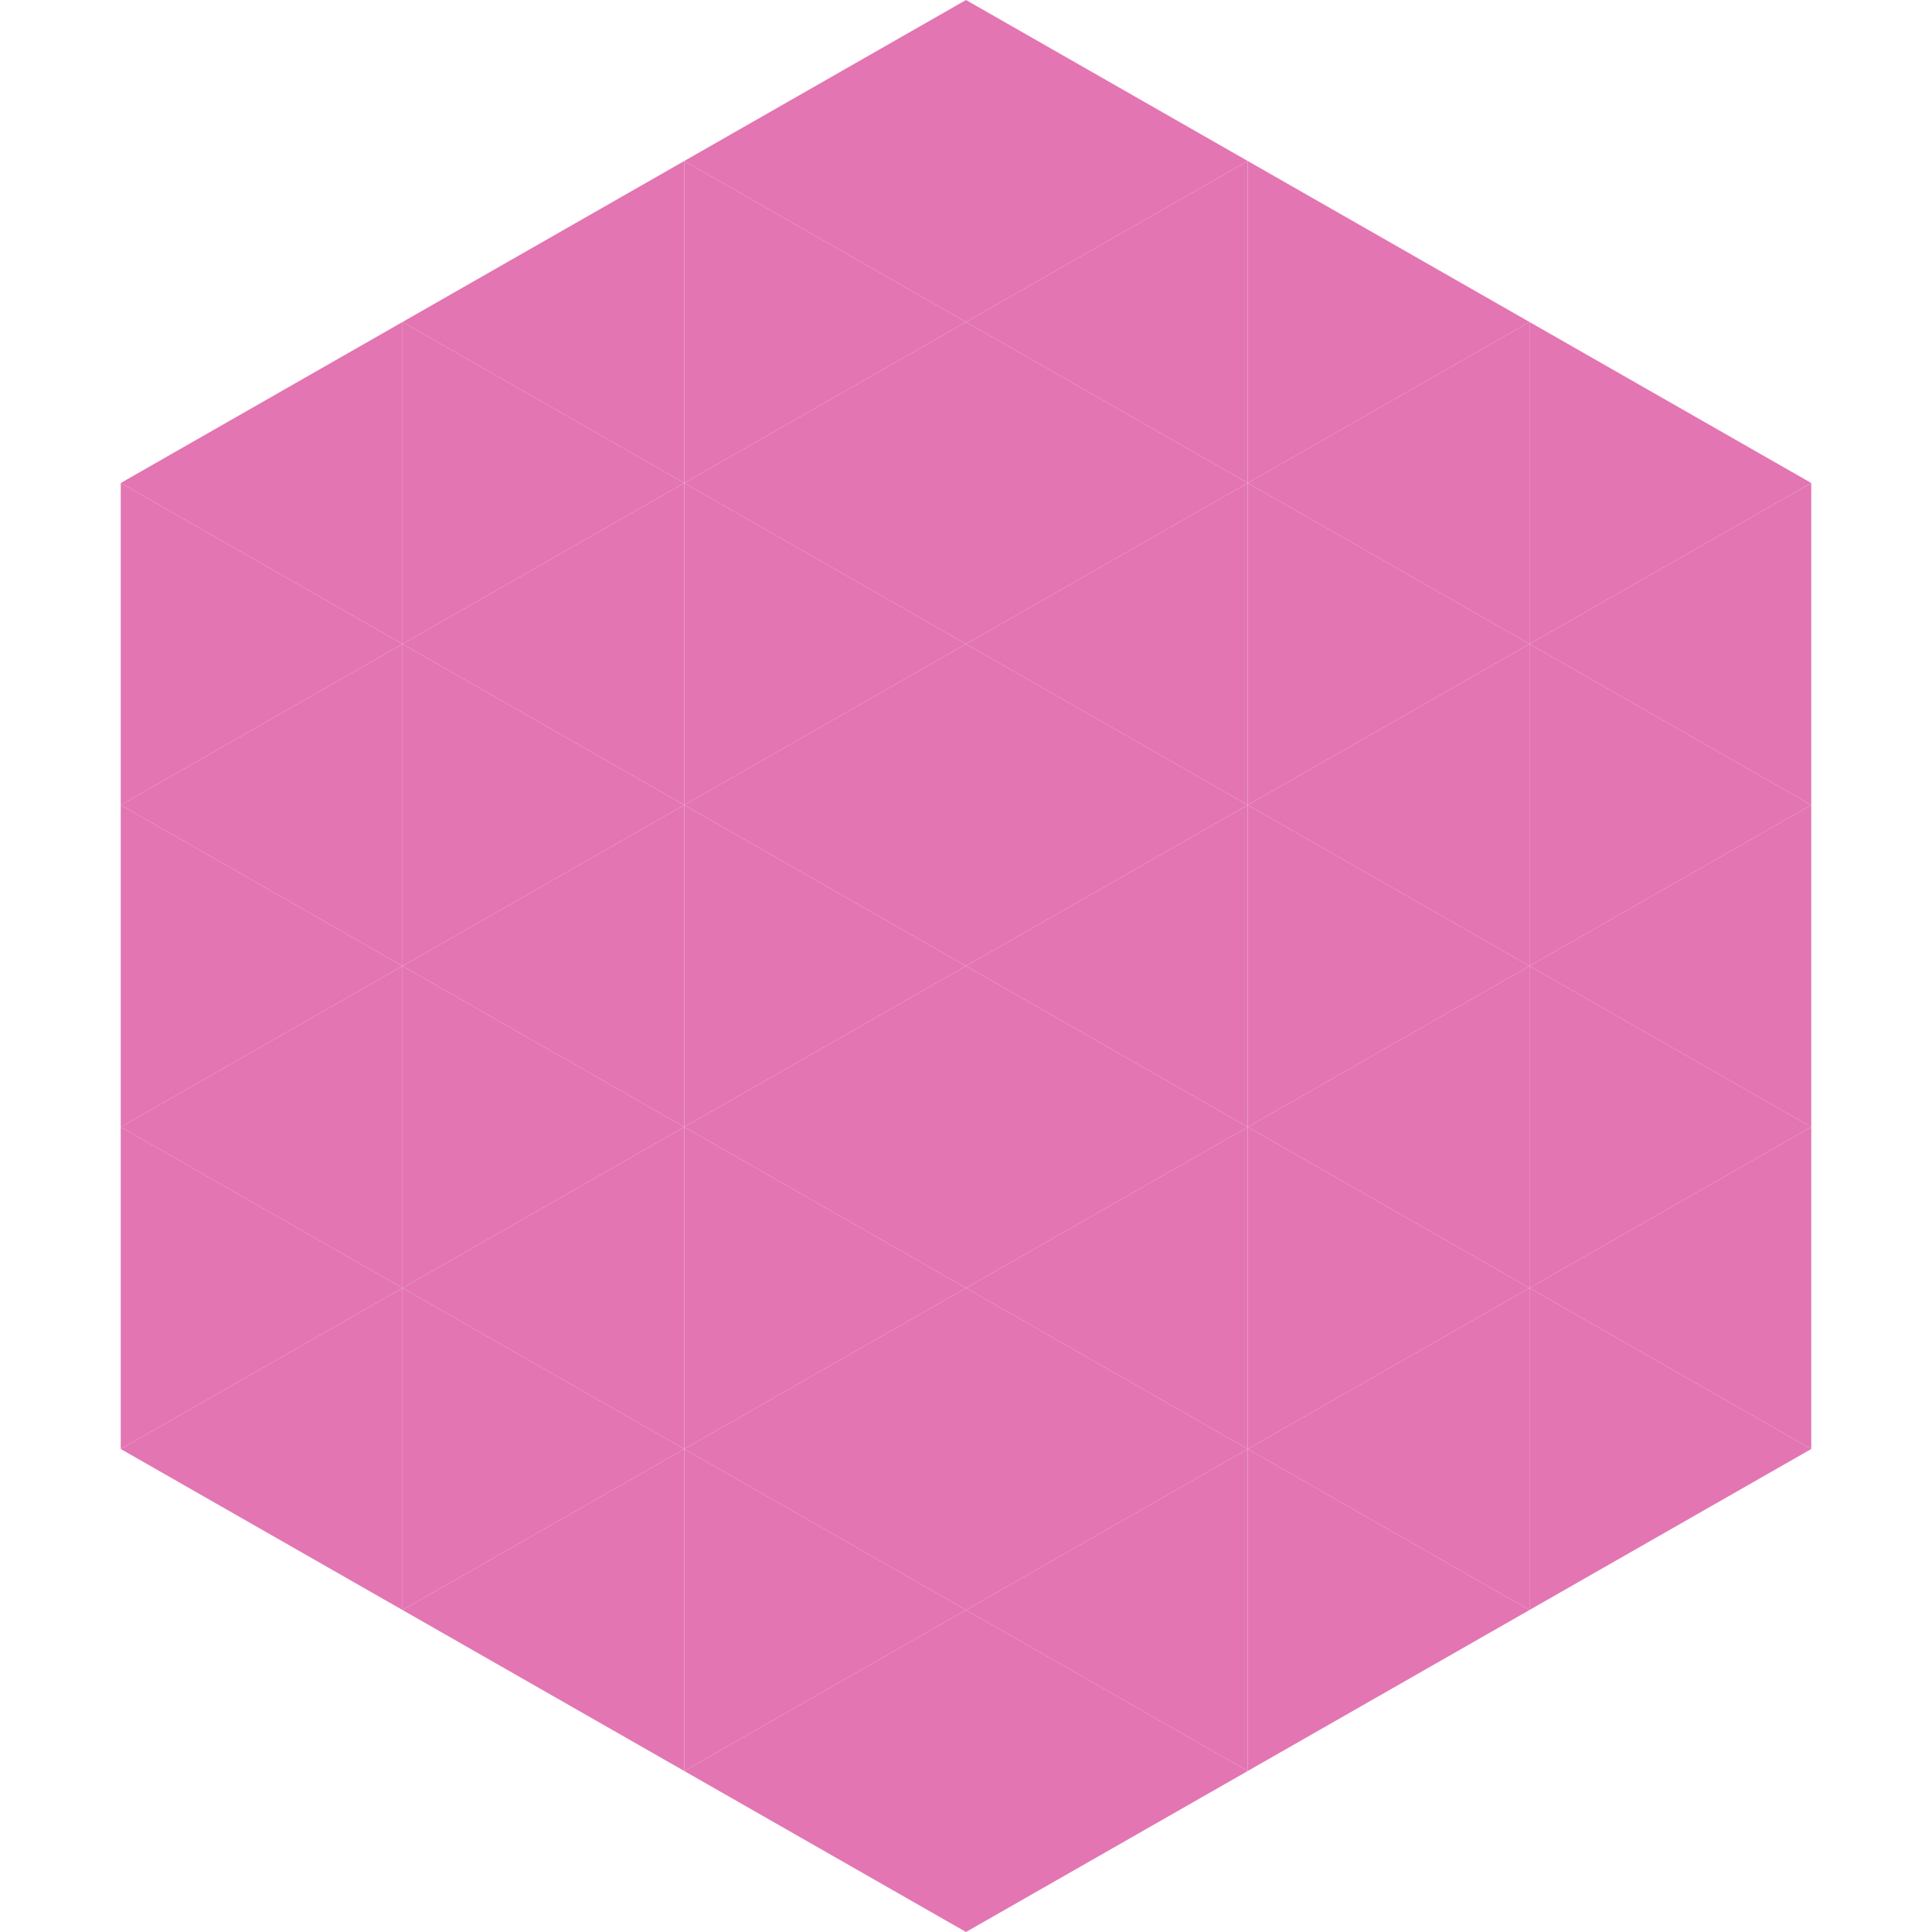
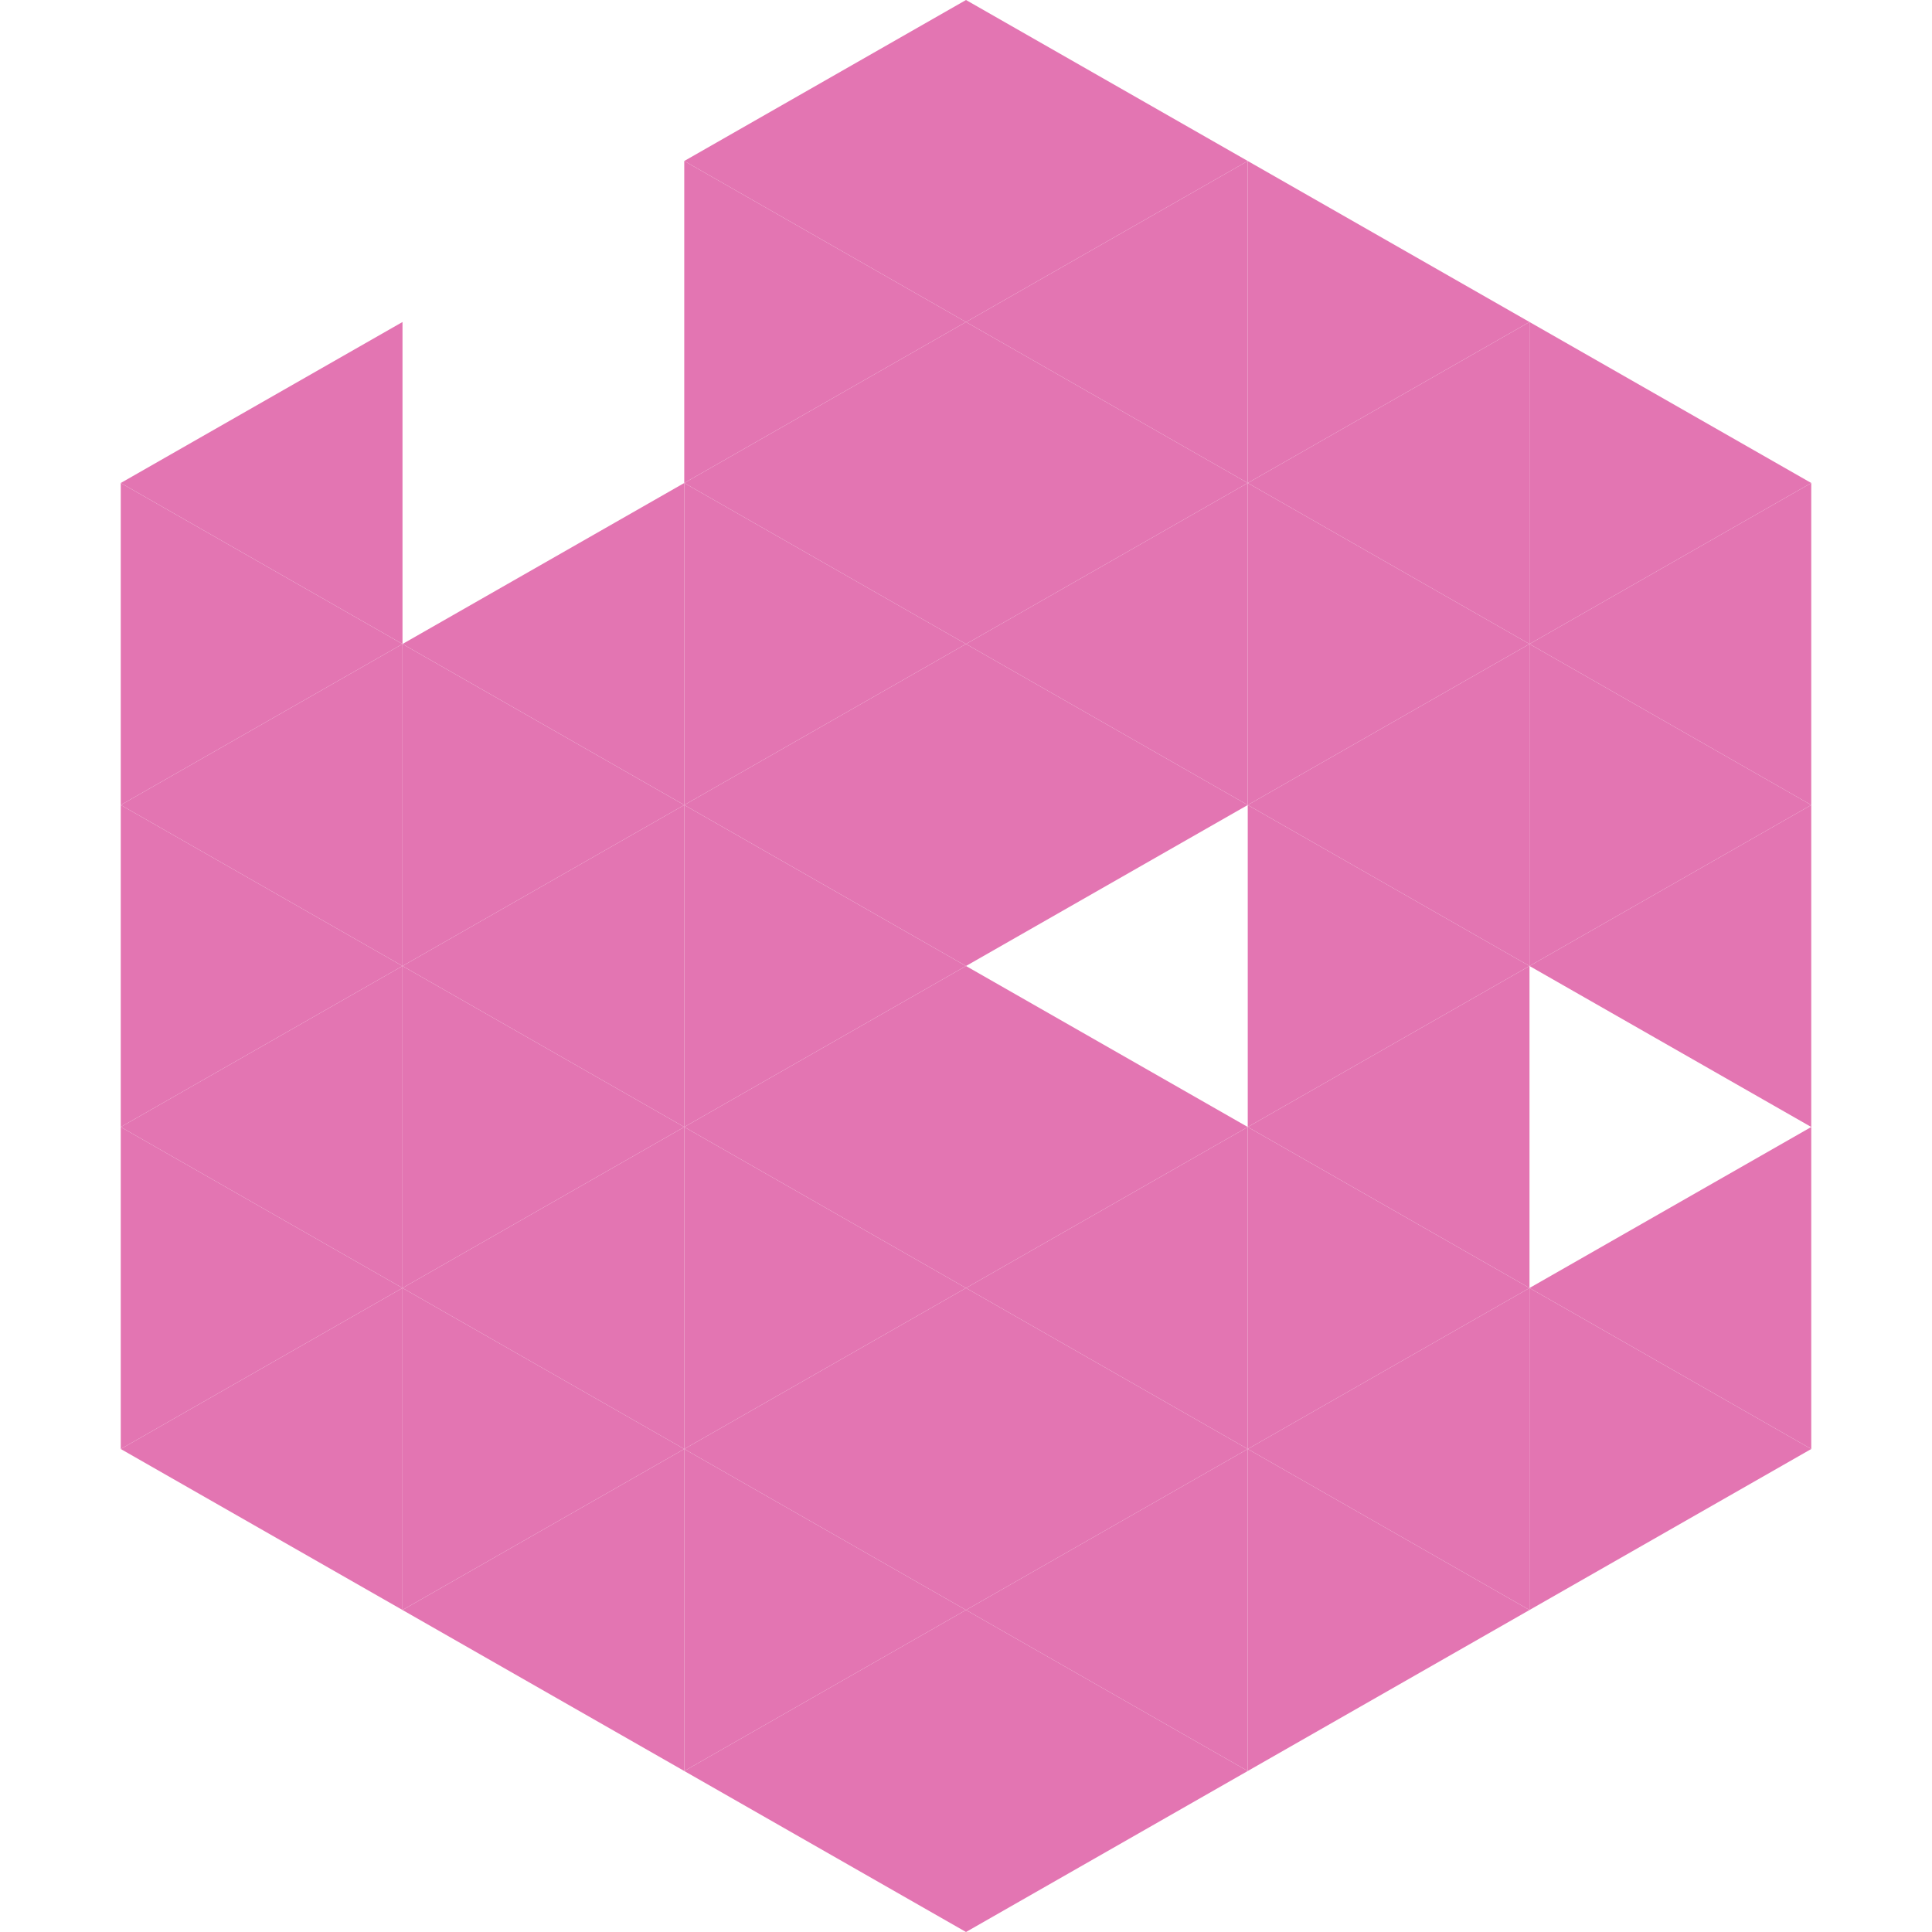
<svg xmlns="http://www.w3.org/2000/svg" width="240" height="240">
  <polygon points="50,40 15,60 50,80" style="fill:rgb(227,117,178)" />
  <polygon points="190,40 225,60 190,80" style="fill:rgb(227,117,178)" />
  <polygon points="15,60 50,80 15,100" style="fill:rgb(227,117,178)" />
  <polygon points="225,60 190,80 225,100" style="fill:rgb(227,117,178)" />
  <polygon points="50,80 15,100 50,120" style="fill:rgb(227,117,178)" />
  <polygon points="190,80 225,100 190,120" style="fill:rgb(227,117,178)" />
  <polygon points="15,100 50,120 15,140" style="fill:rgb(227,117,178)" />
  <polygon points="225,100 190,120 225,140" style="fill:rgb(227,117,178)" />
  <polygon points="50,120 15,140 50,160" style="fill:rgb(227,117,178)" />
-   <polygon points="190,120 225,140 190,160" style="fill:rgb(227,117,178)" />
  <polygon points="15,140 50,160 15,180" style="fill:rgb(227,117,178)" />
  <polygon points="225,140 190,160 225,180" style="fill:rgb(227,117,178)" />
  <polygon points="50,160 15,180 50,200" style="fill:rgb(227,117,178)" />
  <polygon points="190,160 225,180 190,200" style="fill:rgb(227,117,178)" />
  <polygon points="15,180 50,200 15,220" style="fill:rgb(255,255,255); fill-opacity:0" />
  <polygon points="225,180 190,200 225,220" style="fill:rgb(255,255,255); fill-opacity:0" />
  <polygon points="50,0 85,20 50,40" style="fill:rgb(255,255,255); fill-opacity:0" />
  <polygon points="190,0 155,20 190,40" style="fill:rgb(255,255,255); fill-opacity:0" />
-   <polygon points="85,20 50,40 85,60" style="fill:rgb(227,117,178)" />
  <polygon points="155,20 190,40 155,60" style="fill:rgb(227,117,178)" />
-   <polygon points="50,40 85,60 50,80" style="fill:rgb(227,117,178)" />
  <polygon points="190,40 155,60 190,80" style="fill:rgb(227,117,178)" />
  <polygon points="85,60 50,80 85,100" style="fill:rgb(227,117,178)" />
  <polygon points="155,60 190,80 155,100" style="fill:rgb(227,117,178)" />
  <polygon points="50,80 85,100 50,120" style="fill:rgb(227,117,178)" />
  <polygon points="190,80 155,100 190,120" style="fill:rgb(227,117,178)" />
  <polygon points="85,100 50,120 85,140" style="fill:rgb(227,117,178)" />
  <polygon points="155,100 190,120 155,140" style="fill:rgb(227,117,178)" />
  <polygon points="50,120 85,140 50,160" style="fill:rgb(227,117,178)" />
  <polygon points="190,120 155,140 190,160" style="fill:rgb(227,117,178)" />
  <polygon points="85,140 50,160 85,180" style="fill:rgb(227,117,178)" />
  <polygon points="155,140 190,160 155,180" style="fill:rgb(227,117,178)" />
  <polygon points="50,160 85,180 50,200" style="fill:rgb(227,117,178)" />
  <polygon points="190,160 155,180 190,200" style="fill:rgb(227,117,178)" />
  <polygon points="85,180 50,200 85,220" style="fill:rgb(227,117,178)" />
  <polygon points="155,180 190,200 155,220" style="fill:rgb(227,117,178)" />
  <polygon points="120,0 85,20 120,40" style="fill:rgb(227,117,178)" />
  <polygon points="120,0 155,20 120,40" style="fill:rgb(227,117,178)" />
  <polygon points="85,20 120,40 85,60" style="fill:rgb(227,117,178)" />
  <polygon points="155,20 120,40 155,60" style="fill:rgb(227,117,178)" />
  <polygon points="120,40 85,60 120,80" style="fill:rgb(227,117,178)" />
  <polygon points="120,40 155,60 120,80" style="fill:rgb(227,117,178)" />
  <polygon points="85,60 120,80 85,100" style="fill:rgb(227,117,178)" />
  <polygon points="155,60 120,80 155,100" style="fill:rgb(227,117,178)" />
  <polygon points="120,80 85,100 120,120" style="fill:rgb(227,117,178)" />
  <polygon points="120,80 155,100 120,120" style="fill:rgb(227,117,178)" />
  <polygon points="85,100 120,120 85,140" style="fill:rgb(227,117,178)" />
-   <polygon points="155,100 120,120 155,140" style="fill:rgb(227,117,178)" />
  <polygon points="120,120 85,140 120,160" style="fill:rgb(227,117,178)" />
  <polygon points="120,120 155,140 120,160" style="fill:rgb(227,117,178)" />
  <polygon points="85,140 120,160 85,180" style="fill:rgb(227,117,178)" />
  <polygon points="155,140 120,160 155,180" style="fill:rgb(227,117,178)" />
  <polygon points="120,160 85,180 120,200" style="fill:rgb(227,117,178)" />
  <polygon points="120,160 155,180 120,200" style="fill:rgb(227,117,178)" />
  <polygon points="85,180 120,200 85,220" style="fill:rgb(227,117,178)" />
  <polygon points="155,180 120,200 155,220" style="fill:rgb(227,117,178)" />
  <polygon points="120,200 85,220 120,240" style="fill:rgb(227,117,178)" />
  <polygon points="120,200 155,220 120,240" style="fill:rgb(227,117,178)" />
  <polygon points="85,220 120,240 85,260" style="fill:rgb(255,255,255); fill-opacity:0" />
  <polygon points="155,220 120,240 155,260" style="fill:rgb(255,255,255); fill-opacity:0" />
</svg>